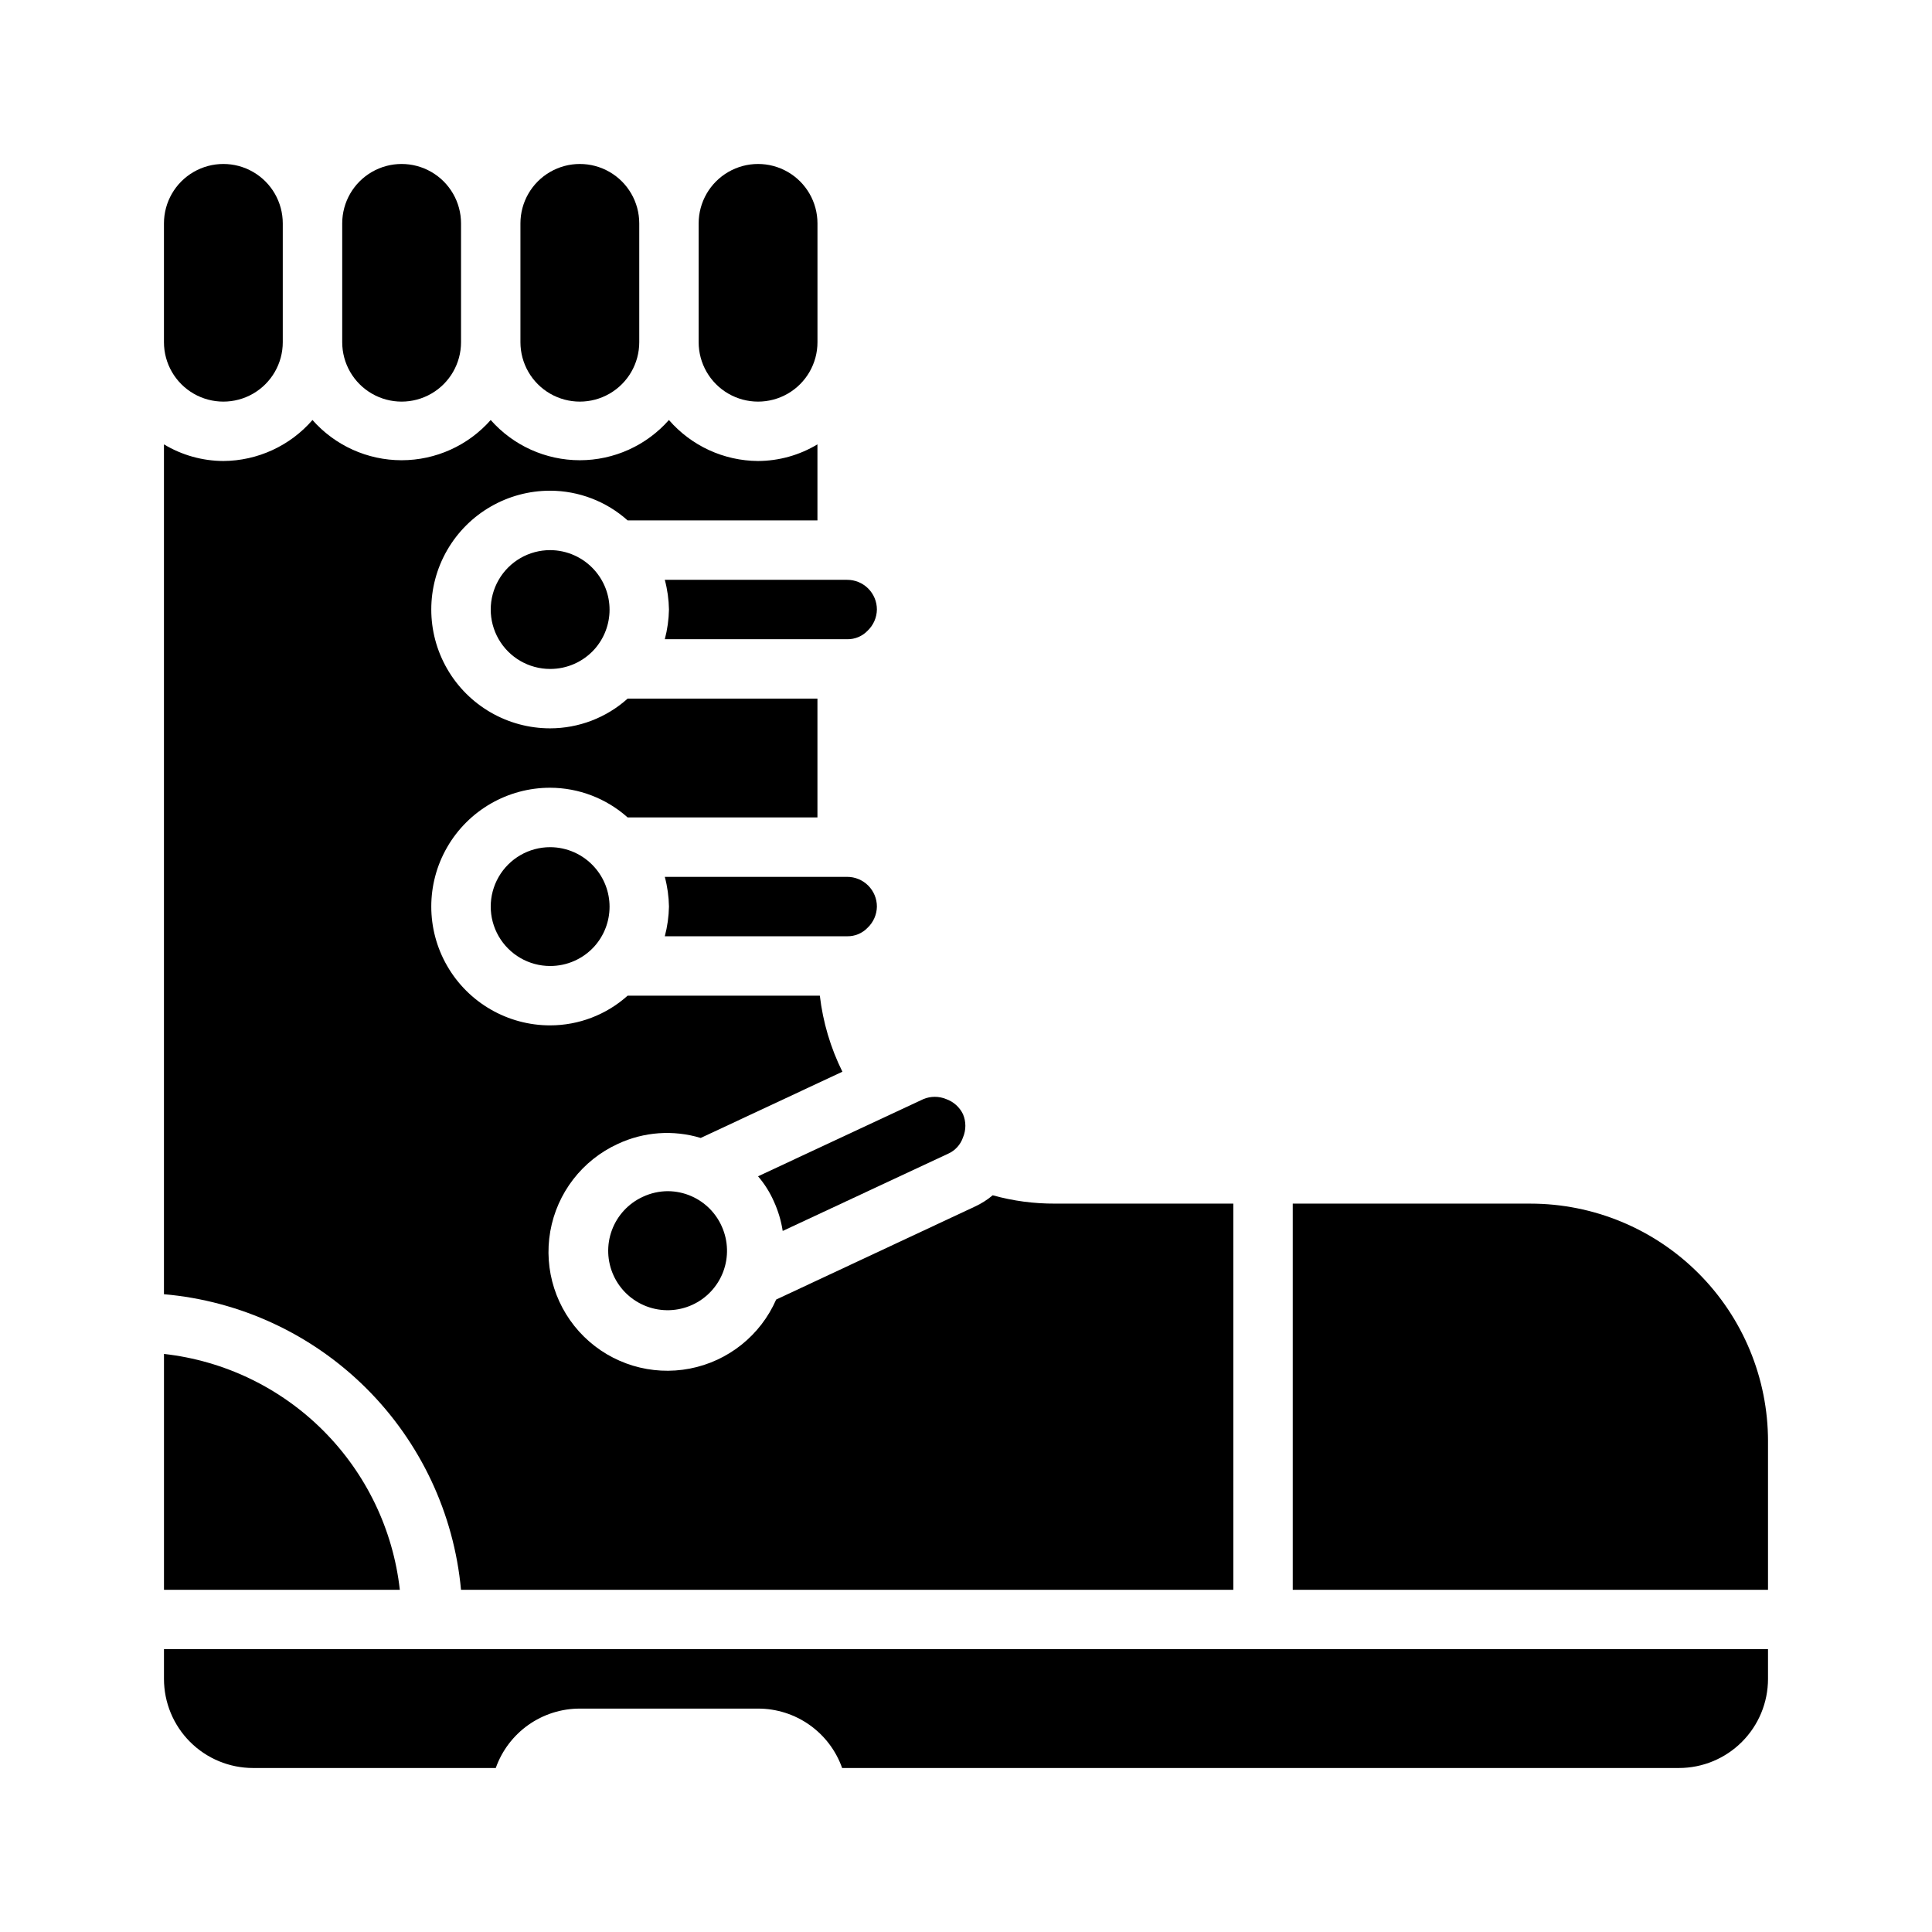
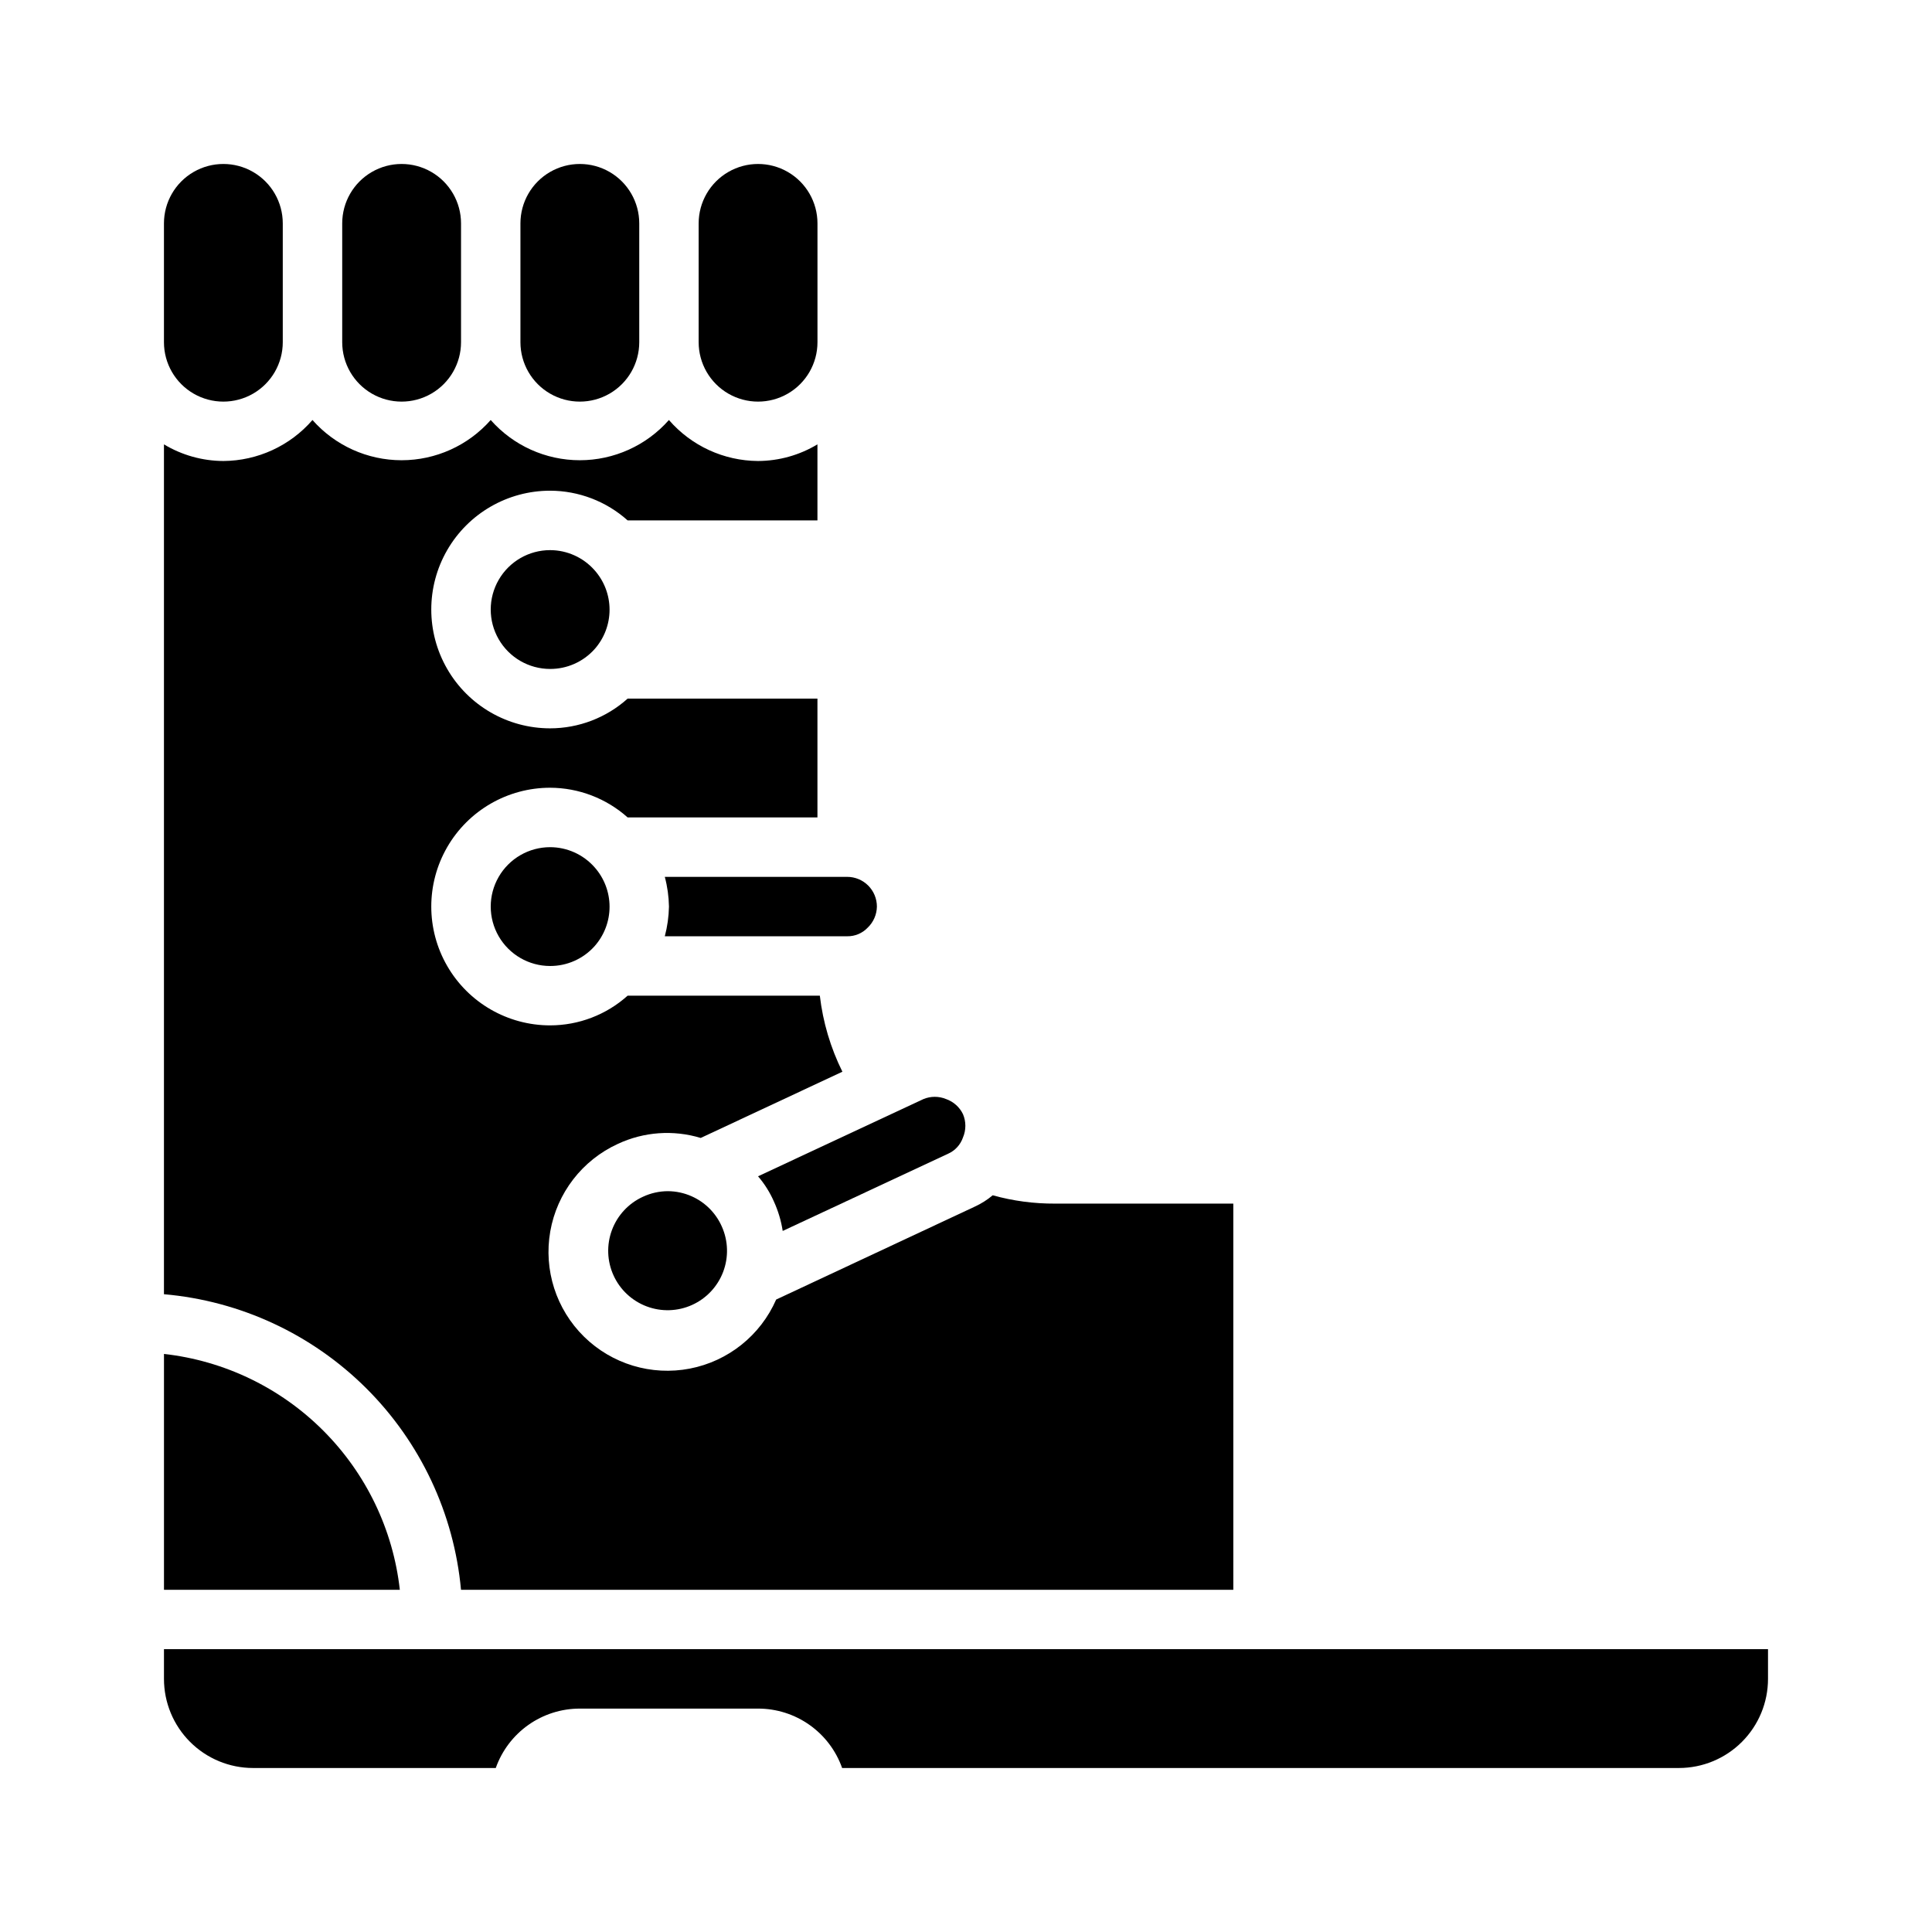
<svg xmlns="http://www.w3.org/2000/svg" fill="#000000" width="800px" height="800px" version="1.1" viewBox="144 144 512 512">
  <g>
    <path d="m187.45 234.69v-31.488c0-5.625 3-10.824 7.871-13.637 4.871-2.812 10.875-2.812 15.746 0 4.871 2.812 7.871 8.012 7.871 13.637v31.488c0 5.625-3 10.82-7.871 13.633-4.871 2.812-10.875 2.812-15.746 0-4.871-2.812-7.871-8.008-7.871-13.633z" />
    <path d="m249.96 565.31h-62.504v-62.504c15.961 1.789 30.84 8.949 42.195 20.309 11.355 11.355 18.52 26.234 20.309 42.195z" />
    <path d="m234.69 234.69v-31.488c0-5.625 3-10.824 7.871-13.637s10.871-2.812 15.742 0c4.871 2.812 7.875 8.012 7.875 13.637v31.488c0 5.625-3.004 10.82-7.875 13.633-4.871 2.812-10.871 2.812-15.742 0s-7.871-8.008-7.871-13.633z" />
    <path d="m289.79 368.51c4.484 0.008 8.75 1.926 11.73 5.273 2.59 2.887 4.019 6.629 4.019 10.508 0 3.879-1.43 7.621-4.019 10.512-2.996 3.316-7.258 5.207-11.73 5.195-5.625 0-10.82-3.004-13.633-7.875s-2.812-10.871 0-15.742c2.812-4.871 8.008-7.871 13.633-7.871z" />
    <path d="m289.79 289.79c4.484 0.008 8.75 1.93 11.73 5.273 2.59 2.891 4.019 6.633 4.019 10.512 0 3.879-1.43 7.621-4.019 10.508-2.996 3.32-7.258 5.207-11.73 5.195-5.625 0-10.82-3-13.633-7.871s-2.812-10.871 0-15.742c2.812-4.875 8.008-7.875 13.633-7.875z" />
    <path d="m281.92 234.69v-31.488c0-5.625 3-10.824 7.871-13.637 4.871-2.812 10.875-2.812 15.746 0s7.871 8.012 7.871 13.637v31.488c0 5.625-3 10.82-7.871 13.633s-10.875 2.812-15.746 0c-4.871-2.812-7.871-8.008-7.871-13.633z" />
    <path d="m335.29 469.04c1.703 3.805 1.832 8.129 0.352 12.023-1.477 3.894-4.441 7.047-8.238 8.762-3.797 1.715-8.121 1.855-12.02 0.387-3.902-1.465-7.062-4.418-8.789-8.211-1.727-3.793-1.879-8.113-0.426-12.02 1.453-3.902 4.394-7.074 8.184-8.812 2.094-0.984 4.379-1.496 6.691-1.496 2.141 0.02 4.258 0.473 6.219 1.34 3.582 1.582 6.445 4.445 8.027 8.027z" />
    <path d="m329.15 234.69v-31.488c0-5.625 3.004-10.824 7.875-13.637 4.871-2.812 10.871-2.812 15.742 0s7.871 8.012 7.871 13.637v31.488c0 5.625-3 10.82-7.871 13.633s-10.871 2.812-15.742 0c-4.871-2.812-7.875-8.008-7.875-13.633z" />
    <path d="m320.18 392.12c0.68-2.57 1.051-5.211 1.102-7.871-0.047-2.66-0.414-5.301-1.102-7.871h48.336c2.086 0 4.09 0.828 5.566 2.305s2.305 3.481 2.305 5.566c-0.031 2.117-0.91 4.129-2.441 5.59-1.41 1.488-3.379 2.316-5.43 2.281z" />
-     <path d="m320.18 297.66h48.336c2.086 0 4.09 0.828 5.566 2.305s2.305 3.477 2.305 5.566c-0.031 2.113-0.91 4.129-2.441 5.59-1.41 1.488-3.379 2.316-5.43 2.281h-48.336c0.68-2.57 1.051-5.215 1.102-7.871-0.047-2.66-0.414-5.305-1.102-7.871z" />
-     <path d="m344.89 455.73 43.848-20.469c1.914-0.789 4.066-0.789 5.981 0 1.969 0.691 3.586 2.133 4.488 4.016 0.832 1.961 0.832 4.176 0 6.141-0.652 1.926-2.078 3.496-3.938 4.328l-43.848 20.469h0.004c-0.418-2.723-1.215-5.371-2.363-7.875-1.059-2.394-2.465-4.625-4.172-6.609z" />
+     <path d="m344.89 455.73 43.848-20.469c1.914-0.789 4.066-0.789 5.981 0 1.969 0.691 3.586 2.133 4.488 4.016 0.832 1.961 0.832 4.176 0 6.141-0.652 1.926-2.078 3.496-3.938 4.328l-43.848 20.469h0.004c-0.418-2.723-1.215-5.371-2.363-7.875-1.059-2.394-2.465-4.625-4.172-6.609" />
    <path d="m187.45 486.98v-225.22c4.754 2.863 10.195 4.387 15.746 4.41 9.066-0.055 17.676-4.012 23.613-10.863 5.981 6.777 14.582 10.66 23.617 10.66 9.039 0 17.641-3.883 23.617-10.66 5.977 6.777 14.578 10.66 23.617 10.66 9.035 0 17.637-3.883 23.613-10.66 5.941 6.852 14.547 10.809 23.617 10.863 5.551-0.023 10.988-1.547 15.742-4.41v20.152h-50.301c-5.652-5.055-12.965-7.856-20.547-7.871-11.25 0-21.645 6-27.27 15.742-5.625 9.742-5.625 21.746 0 31.488 5.625 9.742 16.02 15.746 27.27 15.746 7.586-0.004 14.902-2.809 20.547-7.875h50.301v31.488h-50.301c-5.652-5.051-12.965-7.852-20.547-7.871-11.25 0-21.645 6.004-27.27 15.746-5.625 9.742-5.625 21.746 0 31.488s16.02 15.742 27.27 15.742c7.586-0.004 14.902-2.805 20.547-7.871h50.934c0.82 7.012 2.844 13.828 5.981 20.152l-37.551 17.555h0.004c-7.266-2.203-15.09-1.641-21.965 1.574-9.418 4.312-16.113 12.98-17.906 23.188-1.789 10.203 1.555 20.633 8.941 27.895 7.387 7.266 17.875 10.43 28.047 8.465 10.168-1.965 18.723-8.809 22.875-18.297l52.664-24.641c1.703-0.781 3.289-1.785 4.723-2.992 5.383 1.496 10.945 2.238 16.531 2.207h47.23l0.004 102.34h-204.67c-1.863-20.215-10.766-39.129-25.152-53.445-14.391-14.316-33.348-23.125-53.57-24.883z" />
-     <path d="m612.54 525.95v39.359l-125.95 0.004v-102.34h62.977c16.703 0 32.723 6.633 44.531 18.445 11.809 11.809 18.445 27.828 18.445 44.527z" />
    <path d="m612.54 581.05v7.871c0 6.266-2.488 12.273-6.918 16.699-4.426 4.43-10.434 6.918-16.699 6.918h-221.75c-1.629-4.606-4.644-8.594-8.637-11.414-3.988-2.82-8.754-4.332-13.641-4.328h-47.23c-4.887-0.004-9.652 1.508-13.645 4.328-3.988 2.82-7.008 6.809-8.637 11.414h-64.312c-6.266 0-12.27-2.488-16.699-6.918-4.43-4.426-6.918-10.434-6.918-16.699v-7.871z" />
  </g>
</svg>